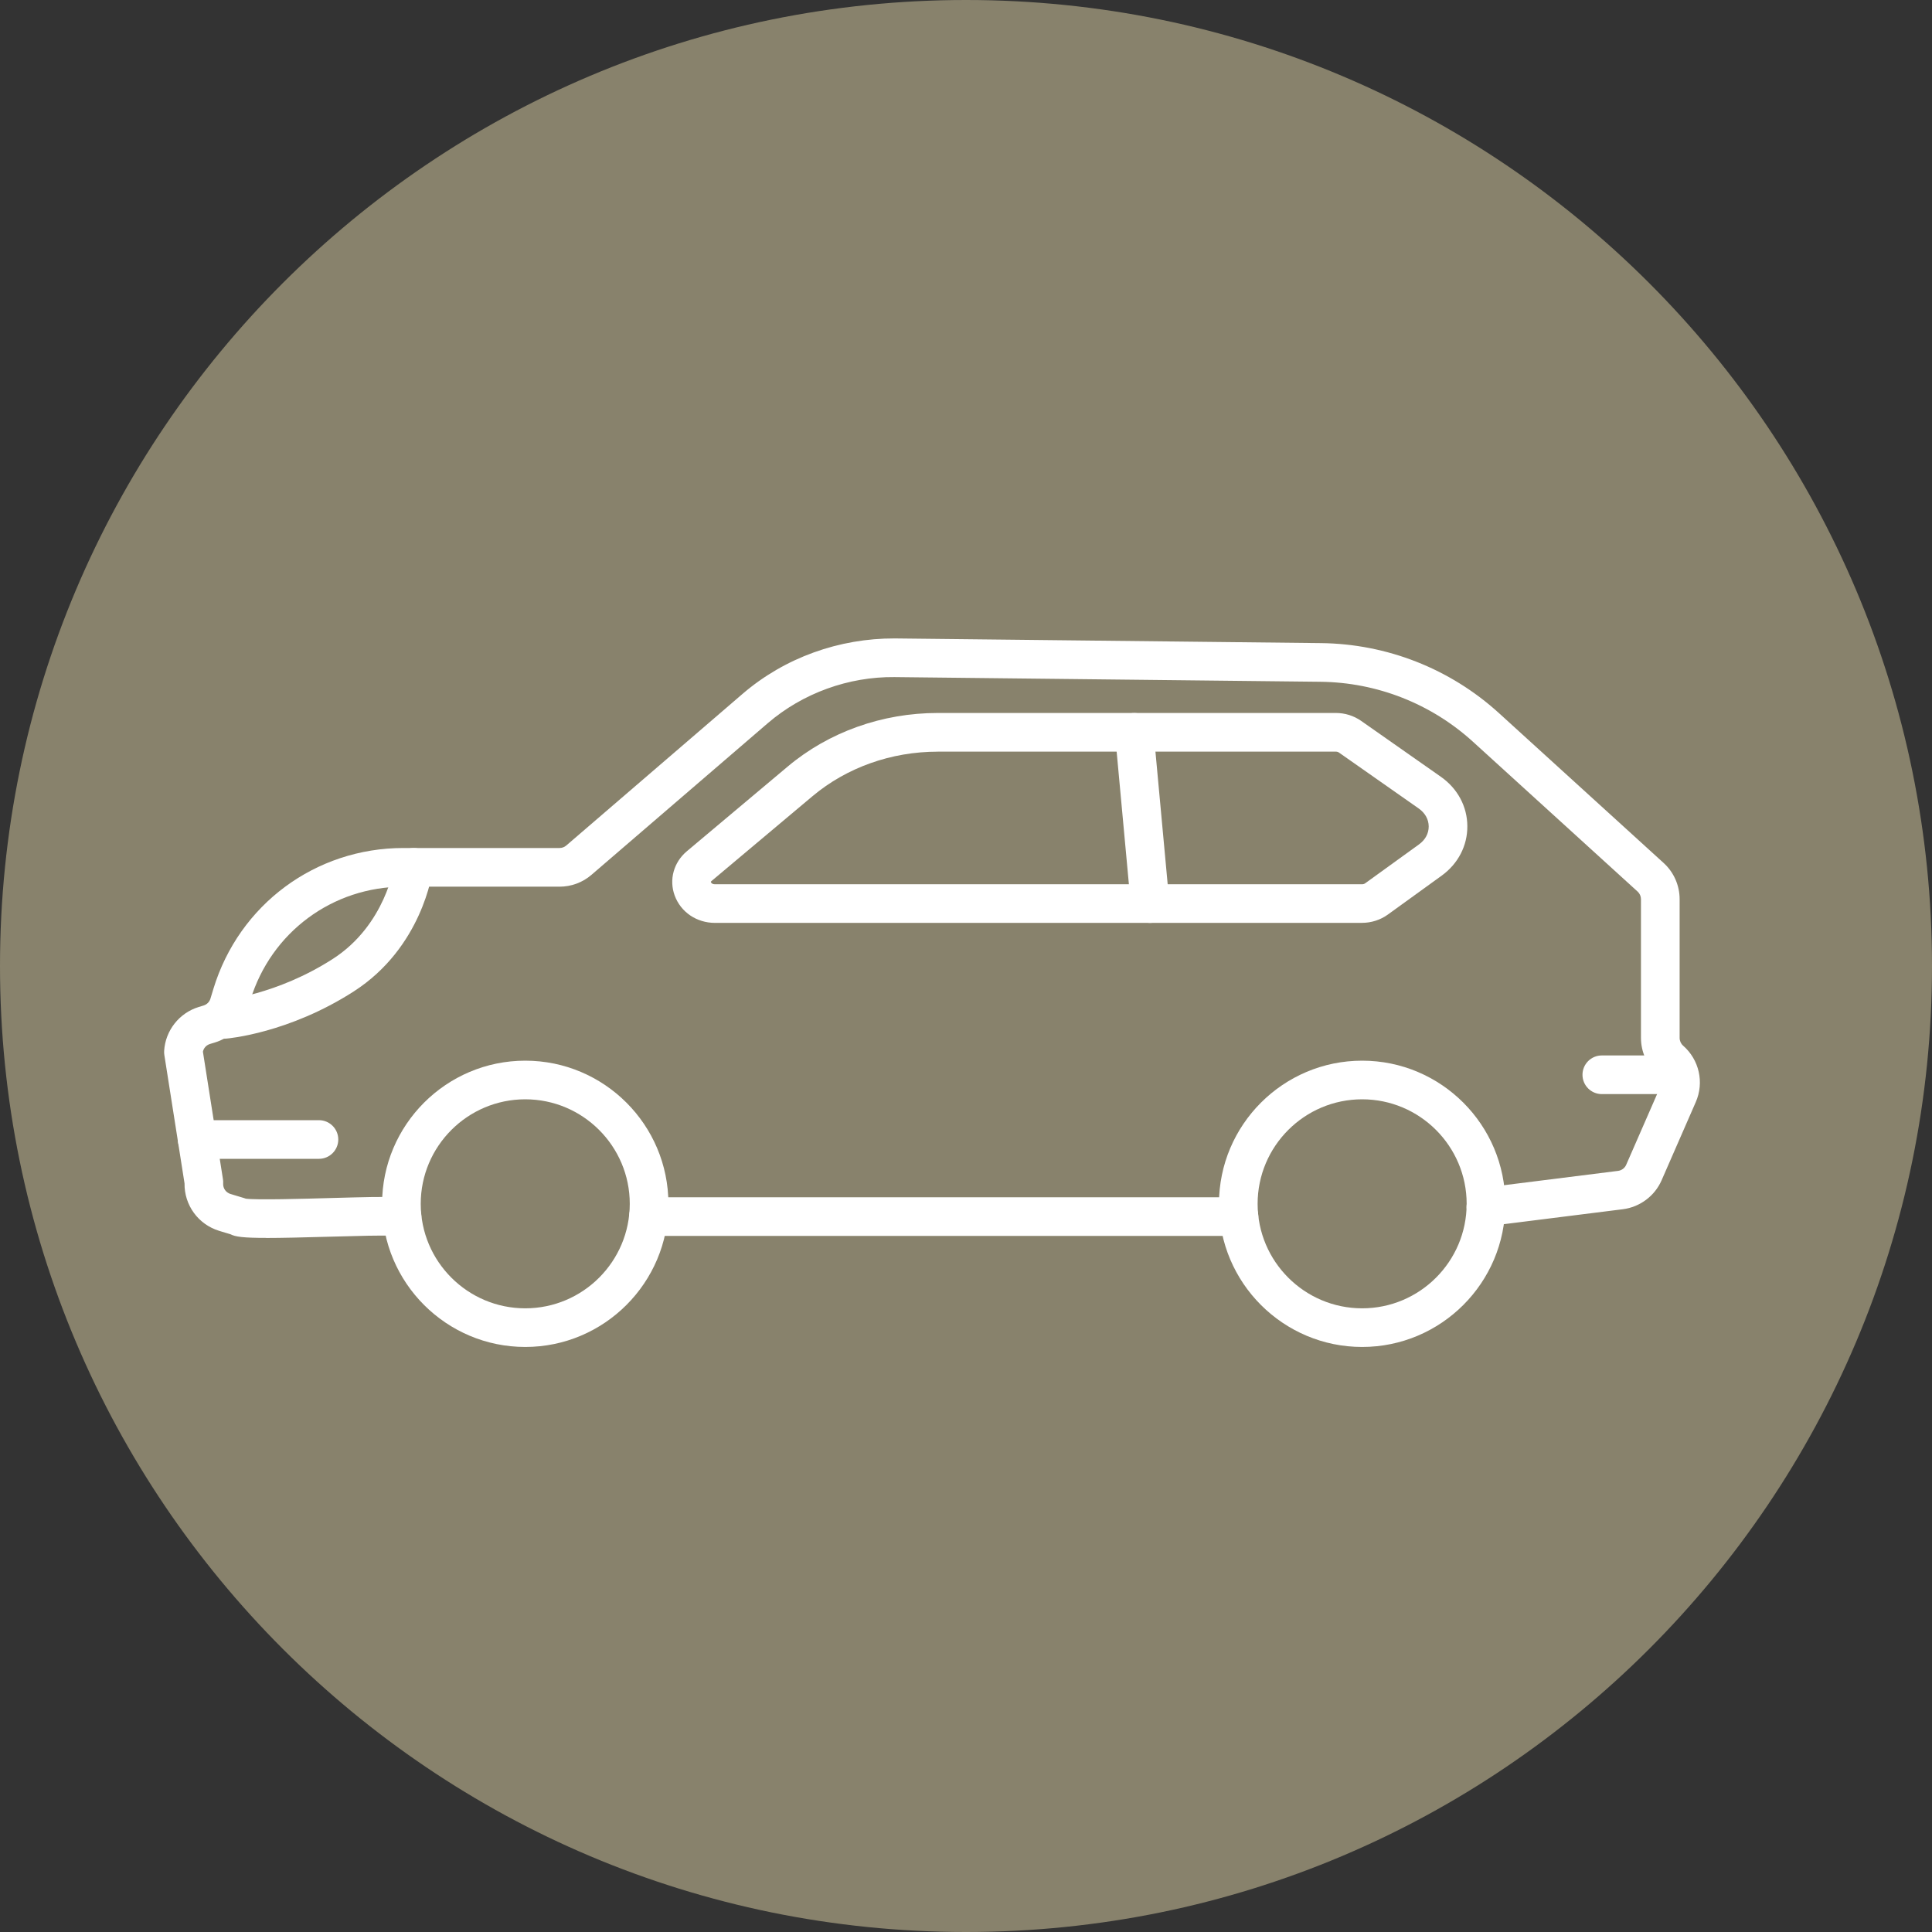
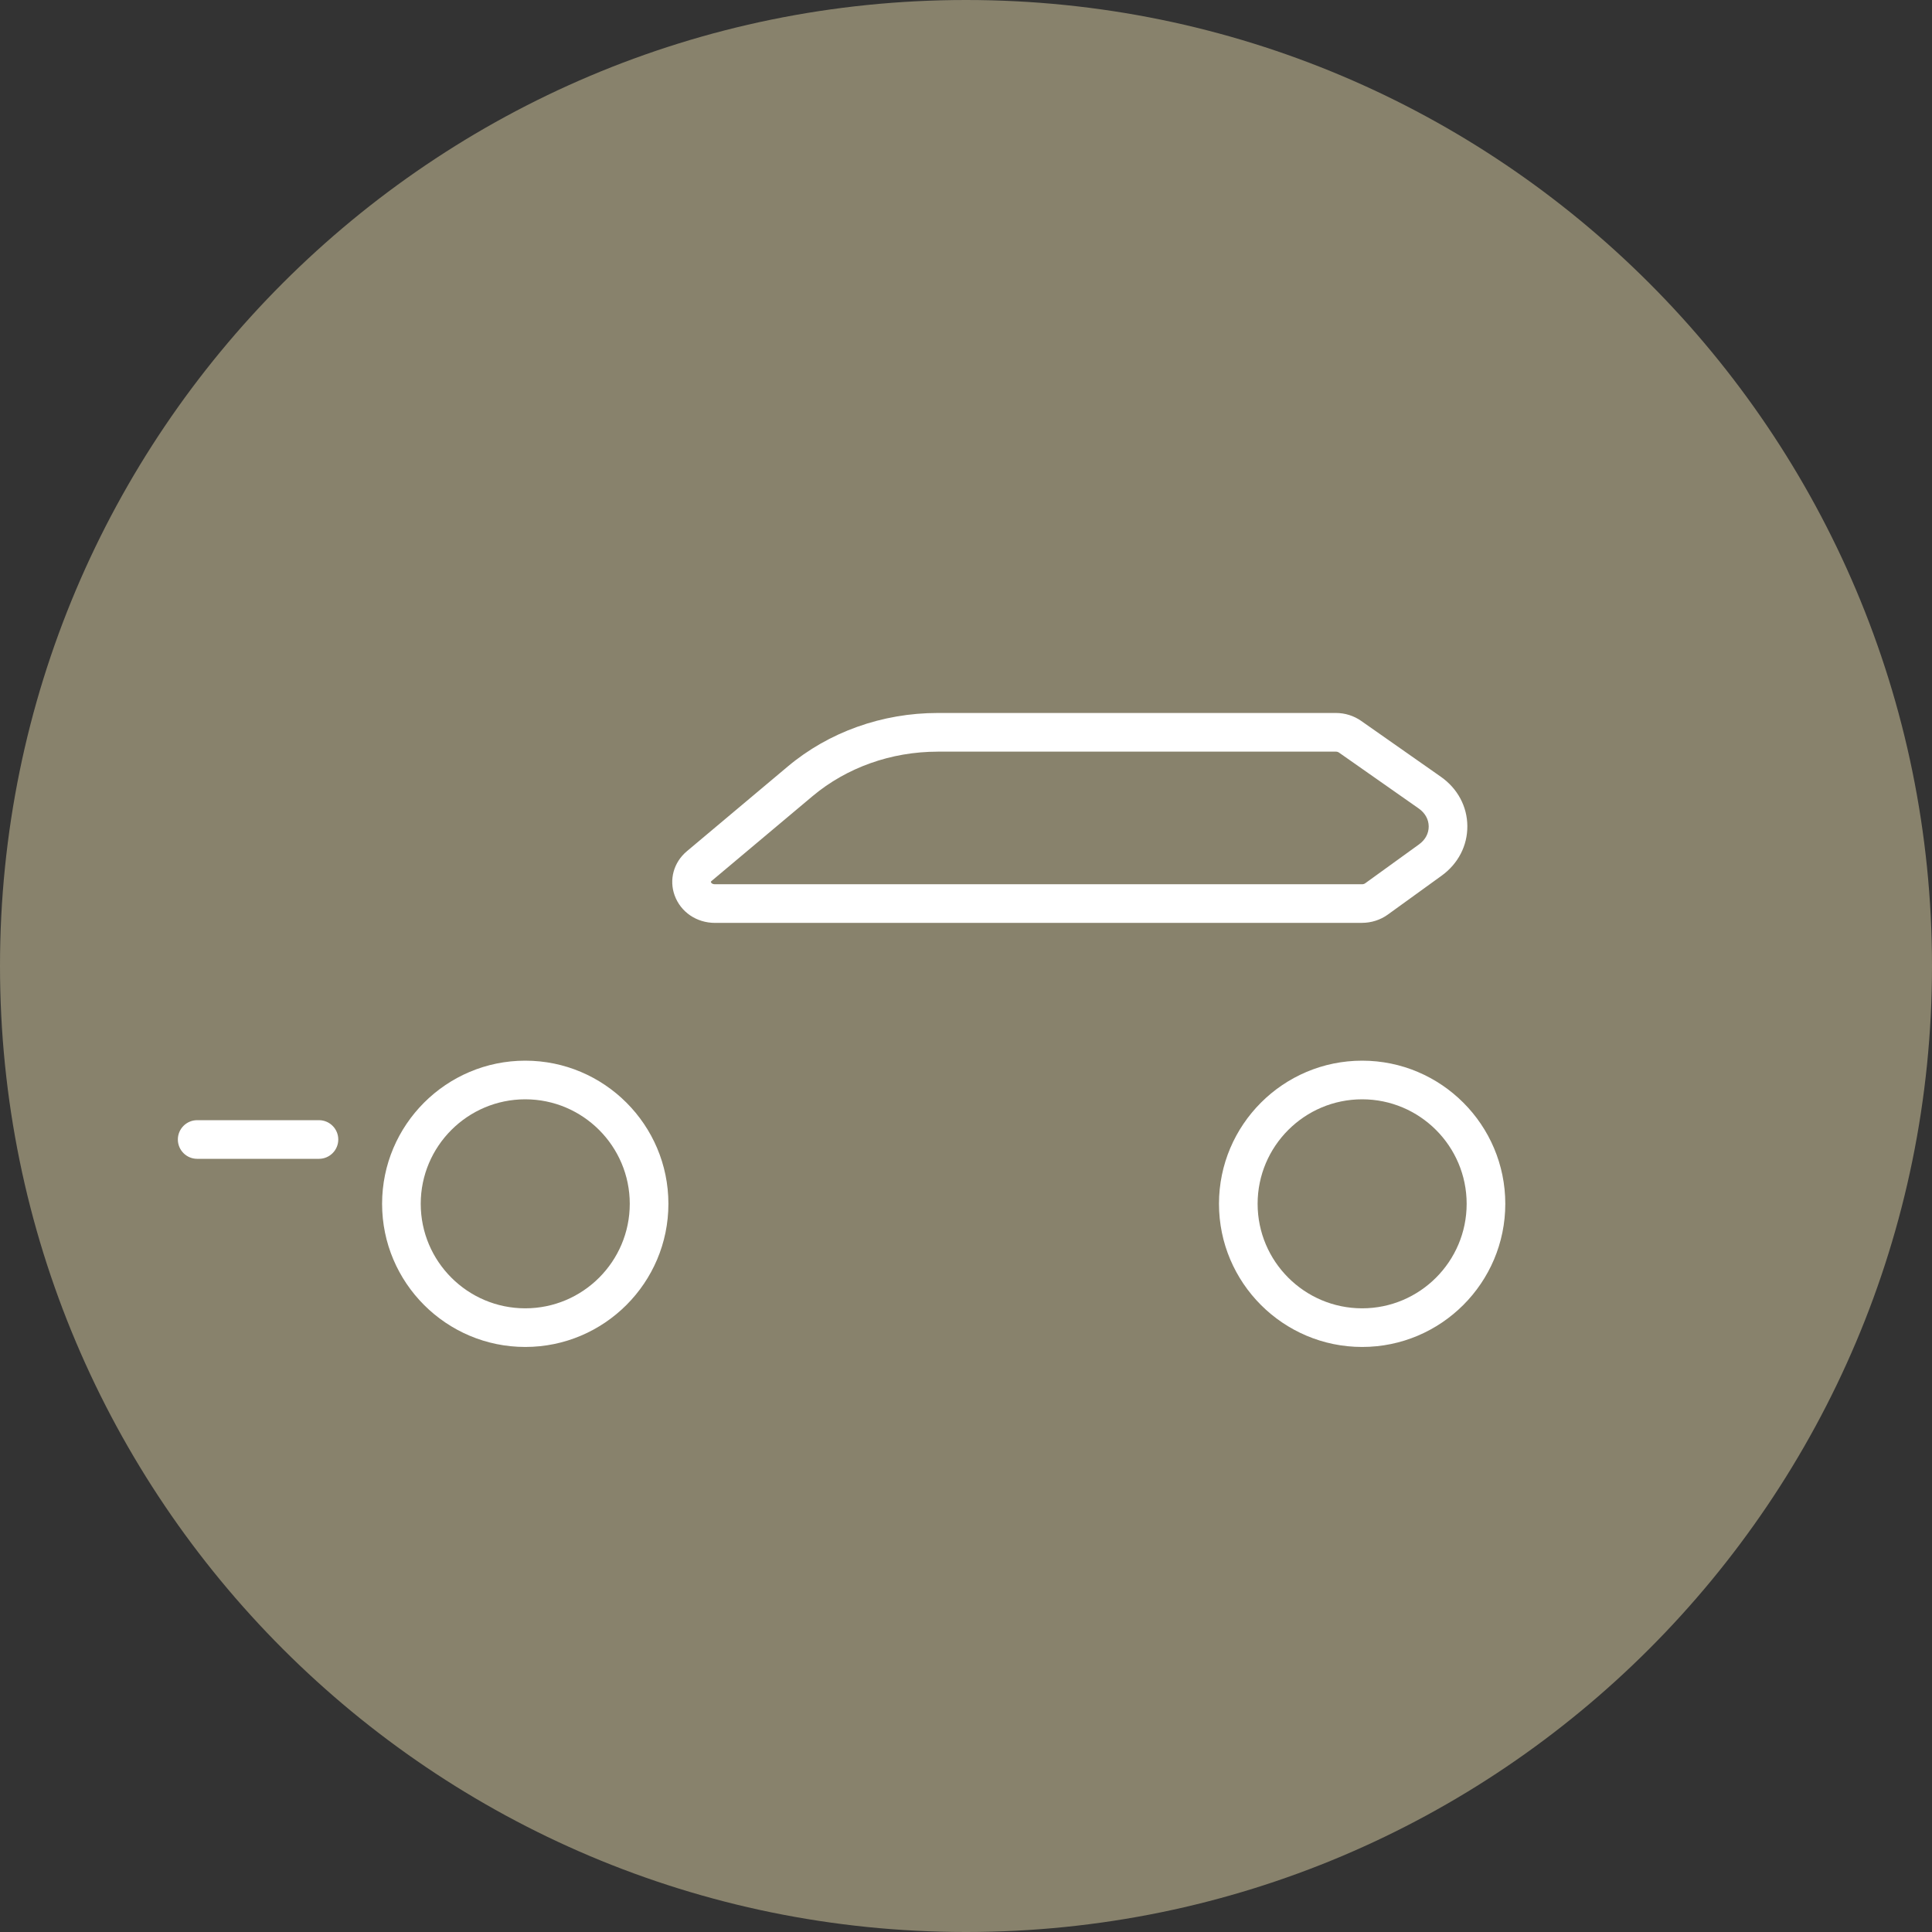
<svg xmlns="http://www.w3.org/2000/svg" id="Ebene_1" data-name="Ebene 1" viewBox="0 0 87 87">
  <rect x="0" y="0" width="87" height="87" fill="#333333" stroke="none" />
  <defs>
    <style>
      .cls-1 {
        fill: #fff;
      }

      .cls-2 {
        fill: #88826c;
      }
    </style>
  </defs>
  <path class="cls-2" d="M43.5,87c24.024,0,43.5-19.476,43.5-43.5S67.524,0,43.5,0,0,19.476,0,43.5s19.476,43.5,43.5,43.5Z" />
-   <path class="cls-1" d="M11.99,55.744c-1.046,0-1.396-.052-1.61-.164l-.505-.152c-.947-.288-1.579-1.158-1.565-2.138l-.909-5.781c-.01-.062-.013-.125-.009-.188.055-.914.68-1.708,1.556-1.975l.219-.067c.149-.046.265-.161.31-.31l.133-.44c1.155-3.794,4.595-6.343,8.56-6.343h7.028c.111,0,.218-.039.301-.111l7.935-6.825c1.907-1.641,4.362-2.509,6.857-2.501l19.19.211c2.973.032,5.821,1.152,8.021,3.154l7.413,6.746c.458.416.721,1.01.721,1.63v6.248c0,.065.015.132.042.194.027.058.066.112.112.152.729.637.959,1.659.573,2.544l-1.539,3.521c-.308.707-.977,1.207-1.745,1.304l-6.059.761c-.482.063-.911-.277-.972-.755-.06-.477.278-.912.755-.972l6.059-.761c.162-.021.303-.125.367-.273l1.539-3.521c.081-.186.032-.402-.12-.535-.233-.202-.421-.454-.555-.745-.131-.29-.198-.604-.198-.914v-6.248c0-.13-.055-.255-.151-.342l-7.414-6.746c-1.884-1.714-4.323-2.674-6.869-2.701l-19.19-.211c-2.052-.019-4.117.716-5.703,2.081l-7.933,6.824c-.397.343-.908.533-1.437.533h-7.028c-3.194,0-5.964,2.053-6.895,5.108l-.134.441c-.215.706-.763,1.254-1.466,1.468l-.218.066c-.165.051-.284.183-.319.347l.903,5.746c.01.062.013.124.009.188-.013.216.123.41.33.474l.627.189c.022.007.043.015.064.022.49.066,2.593.006,3.866-.03,1.476-.04,2.4-.066,2.784-.031l.383.002c.48,0,.87.39.87.87s-.39.87-.87.87h-.343c-.061,0-.122-.004-.182-.009-.316-.026-1.526.006-2.593.037-1.379.039-2.331.061-2.998.061ZM11.31,54.114s0,0,.001,0c0,0,0,0-.001,0ZM11.308,54.112s0,0,.001,0c0,0,0,0-.001,0Z" />
-   <path class="cls-1" d="M55.793,55.655h-26.594c-.48,0-.87-.39-.87-.87s.39-.87.87-.87h26.594c.48,0,.87.39.87.87s-.39.87-.87.87Z" />
  <path class="cls-1" d="M61.333,41.559h-29.132c-.833,0-1.547-.486-1.821-1.237-.259-.711-.043-1.491.548-1.988l4.539-3.812c1.854-1.558,4.256-2.416,6.761-2.416h17.926c.413,0,.808.124,1.141.357l3.589,2.516c.751.527,1.187,1.336,1.192,2.22.007.883-.416,1.698-1.158,2.234l-2.422,1.751c-.331.24-.744.373-1.162.373ZM42.228,33.848c-2.096,0-4.1.713-5.642,2.007l-4.539,3.812h0c-.042.035-.038.044-.032.06.008.022.044.092.186.092h29.132c.053,0,.104-.015.141-.042l2.424-1.752c.285-.206.44-.494.438-.812-.003-.318-.163-.605-.452-.808l-3.589-2.516c-.038-.027-.088-.042-.142-.042h-17.926ZM31.488,39.001h.01-.01Z" />
  <path class="cls-1" d="M61.339,60.655c-3.555,0-6.447-2.892-6.447-6.446s2.893-6.446,6.447-6.446,6.446,2.892,6.446,6.446-2.892,6.446-6.446,6.446ZM61.339,49.503c-2.596,0-4.707,2.111-4.707,4.706s2.111,4.706,4.707,4.706,4.706-2.111,4.706-4.706-2.111-4.706-4.706-4.706Z" />
  <path class="cls-1" d="M23.653,60.655c-3.555,0-6.447-2.892-6.447-6.446s2.892-6.446,6.447-6.446,6.446,2.892,6.446,6.446-2.892,6.446-6.446,6.446ZM23.653,49.503c-2.595,0-4.707,2.111-4.707,4.706s2.111,4.706,4.707,4.706,4.706-2.111,4.706-4.706-2.111-4.706-4.706-4.706Z" />
-   <path class="cls-1" d="M10.101,46.774c-.449,0-.83-.345-.866-.8-.039-.479.318-.899.797-.938.022-.002,2.418-.225,4.955-1.855,2.378-1.529,2.771-4.213,2.775-4.24.065-.474.506-.804.977-.746.475.063.81.497.749.972-.018.142-.483,3.501-3.56,5.479-2.92,1.877-5.641,2.116-5.755,2.125-.024.002-.048.003-.071.003Z" />
-   <path class="cls-1" d="M51.788,41.559c-.444,0-.824-.339-.865-.79l-.712-7.711c-.044-.479.308-.902.786-.946.48-.045.902.308.946.786l.712,7.711c.044.479-.308.902-.786.946-.027.002-.054.004-.081.004Z" />
  <path class="cls-1" d="M14.363,52.183h-5.484c-.48,0-.87-.39-.87-.87s.39-.87.87-.87h5.484c.48,0,.87.39.87.87s-.39.87-.87.87Z" />
-   <path class="cls-1" d="M75.023,49.268h-2.892c-.48,0-.87-.389-.87-.87s.39-.87.87-.87h2.892c.48,0,.87.39.87.87s-.39.87-.87.87Z" />
</svg>